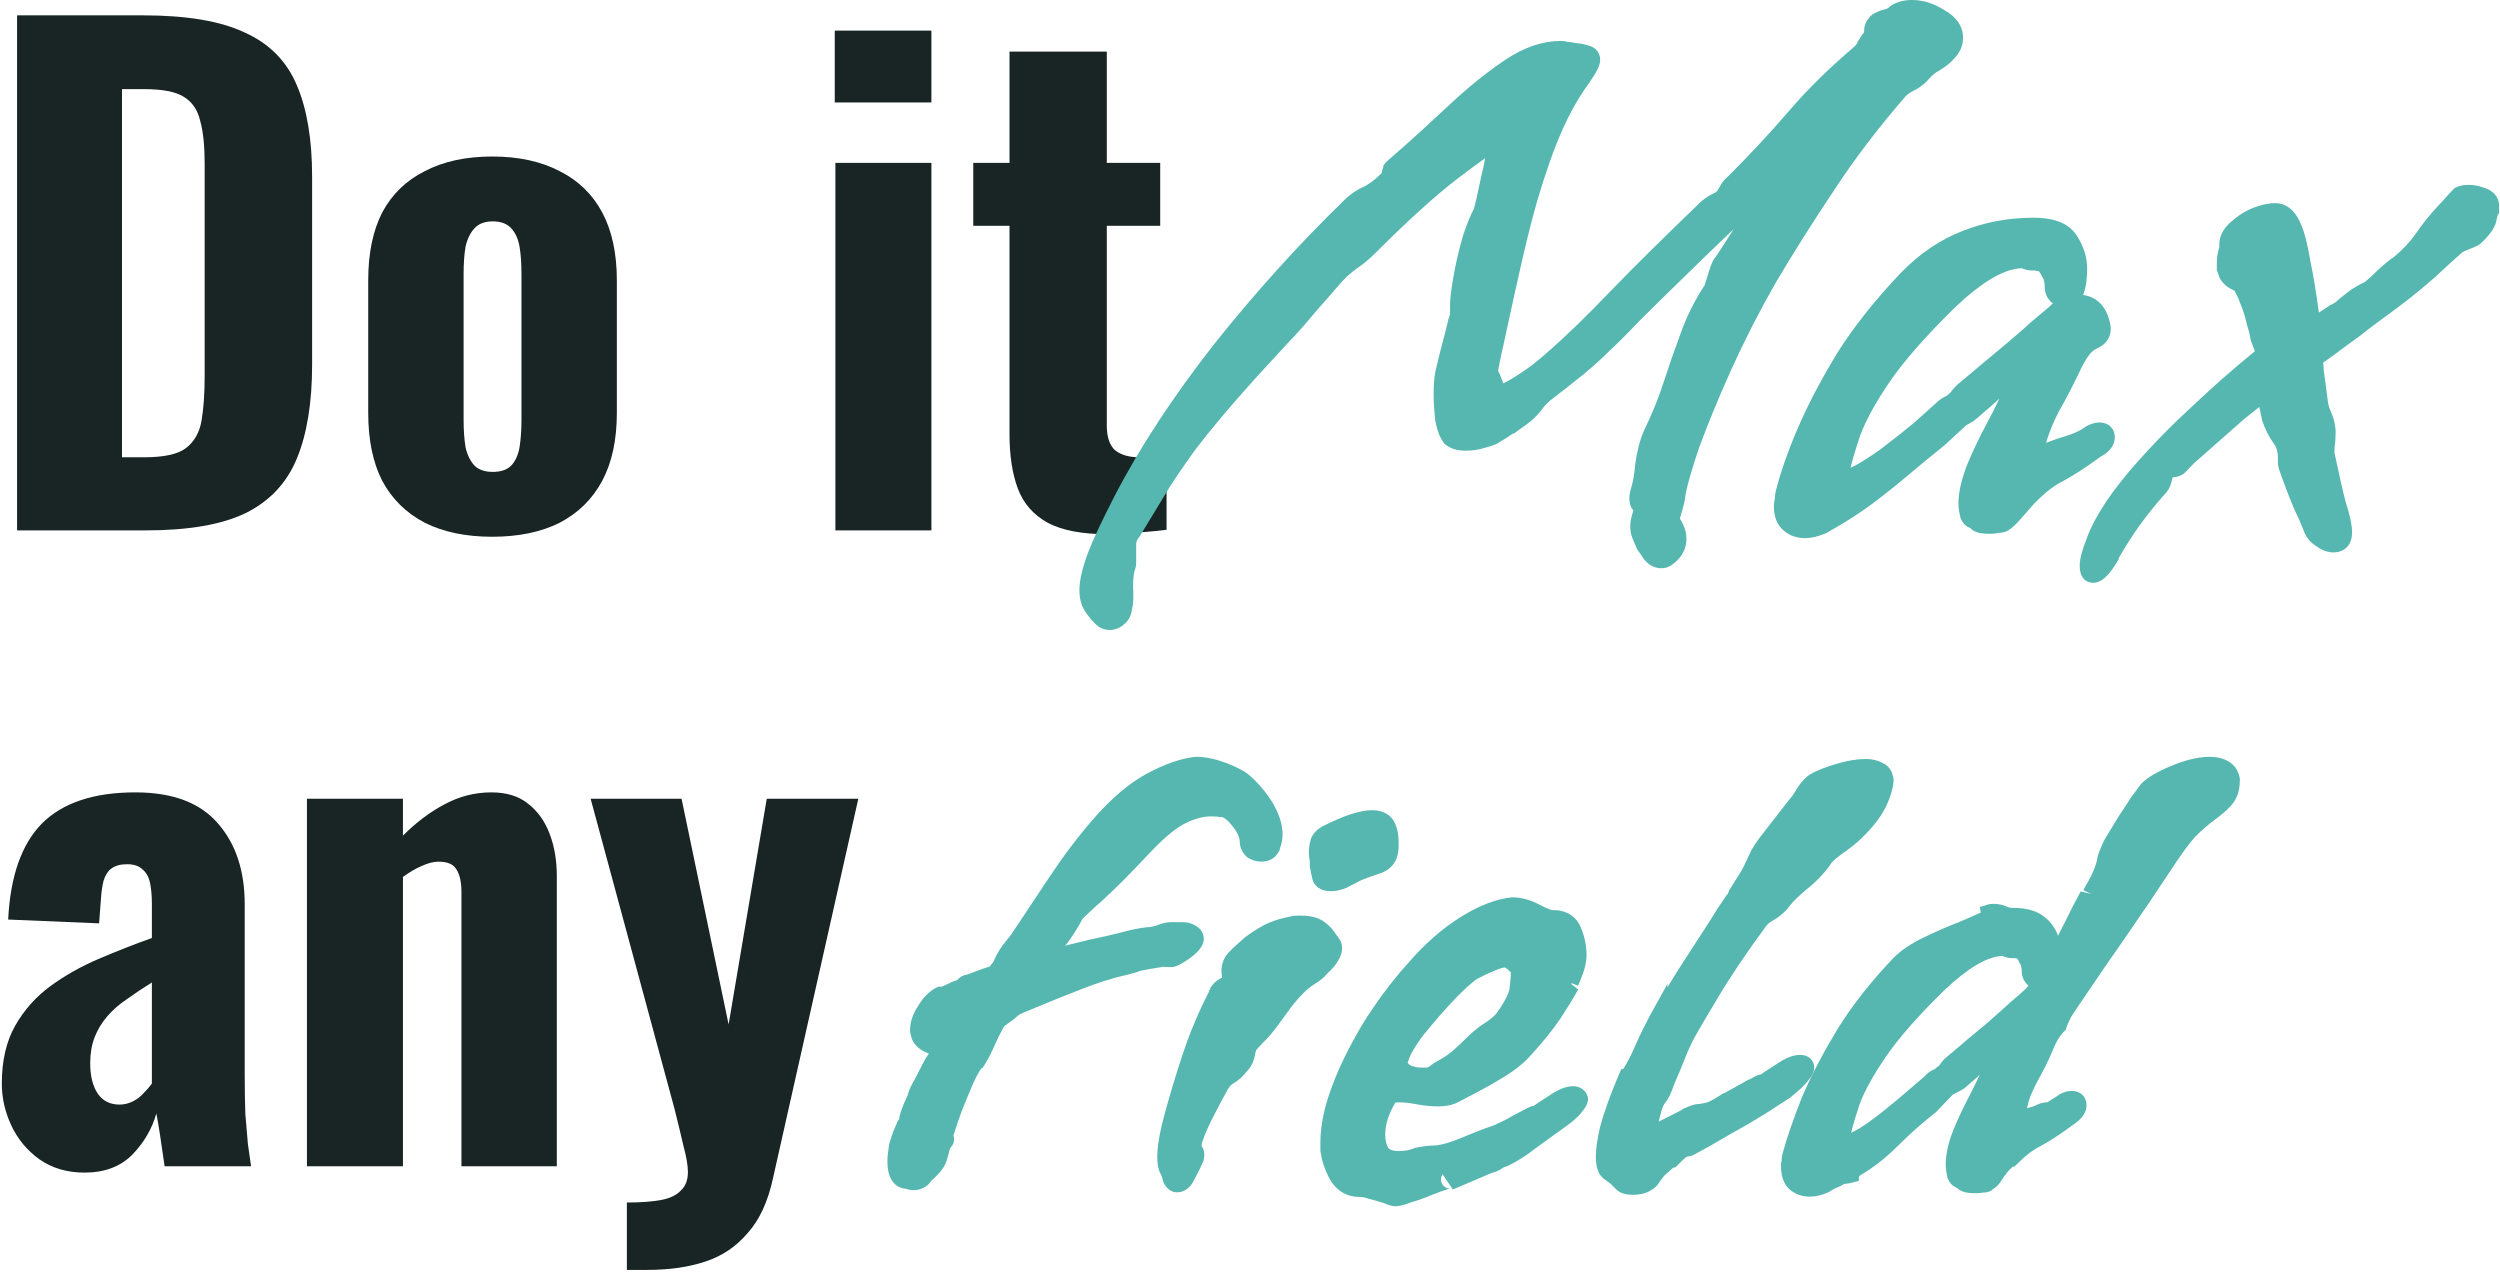
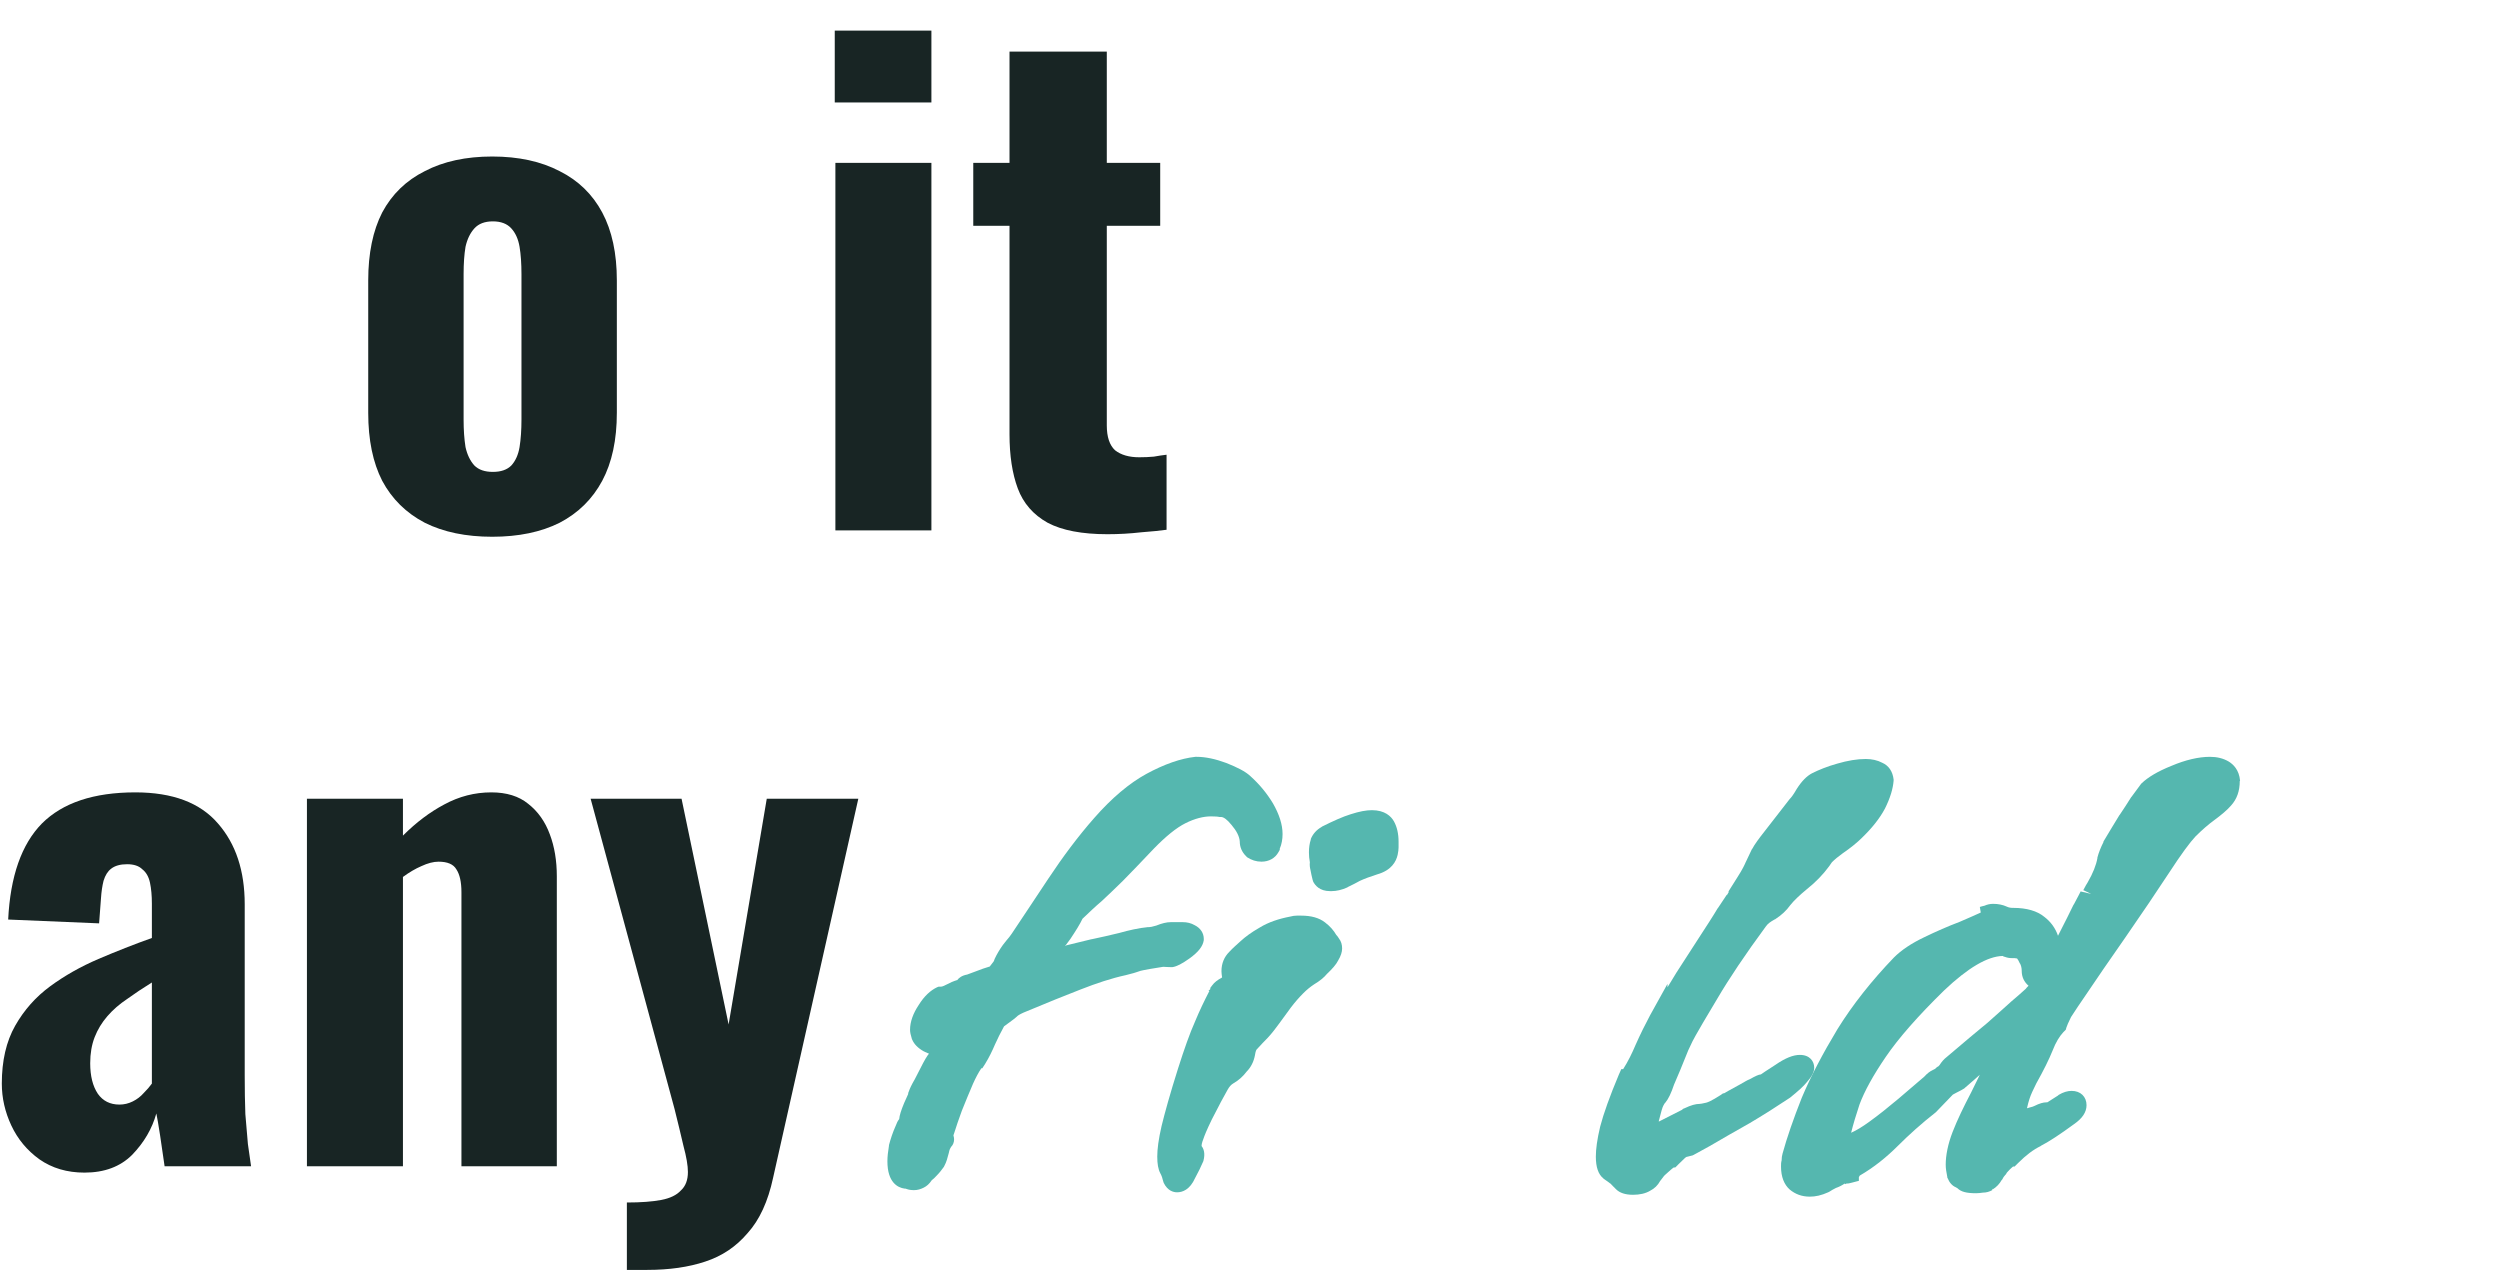
<svg xmlns="http://www.w3.org/2000/svg" width="806" height="410" viewBox="0 0 806 410" fill="none">
-   <path d="M5.506 170.999V4.949H46.096C60.172 4.949 71.106 6.794 78.896 10.484C86.823 14.038 92.426 19.709 95.706 27.499C98.986 35.153 100.626 44.993 100.626 57.019V117.494C100.626 129.794 98.986 139.908 95.706 147.834C92.426 155.761 86.891 161.638 79.101 165.464C71.448 169.154 60.719 170.999 46.916 170.999H5.506ZM39.331 147.424H46.506C52.792 147.424 57.234 146.468 59.831 144.554C62.564 142.504 64.272 139.566 64.956 135.739C65.639 131.776 65.981 126.924 65.981 121.184V52.714C65.981 46.974 65.502 42.396 64.546 38.979C63.726 35.426 61.949 32.829 59.216 31.189C56.619 29.549 52.314 28.729 46.301 28.729H39.331V147.424Z" fill="#182524" />
  <path d="M158.691 173.049C150.217 173.049 142.974 171.546 136.961 168.539C130.947 165.396 126.369 160.886 123.226 155.009C120.219 149.133 118.715 141.821 118.715 133.074V90.434C118.715 81.688 120.219 74.376 123.226 68.499C126.369 62.623 130.947 58.181 136.961 55.174C142.974 52.031 150.217 50.459 158.691 50.459C167.164 50.459 174.407 52.031 180.421 55.174C186.434 58.181 191.012 62.623 194.156 68.499C197.299 74.376 198.871 81.688 198.871 90.434V133.074C198.871 141.821 197.299 149.133 194.156 155.009C191.012 160.886 186.434 165.396 180.421 168.539C174.407 171.546 167.164 173.049 158.691 173.049ZM158.896 152.139C161.492 152.139 163.474 151.456 164.84 150.089C166.207 148.586 167.096 146.604 167.506 144.144C167.916 141.548 168.121 138.609 168.121 135.329V88.384C168.121 84.968 167.916 82.029 167.506 79.569C167.096 77.109 166.207 75.128 164.84 73.624C163.474 72.121 161.492 71.369 158.896 71.369C156.299 71.369 154.317 72.121 152.951 73.624C151.584 75.128 150.627 77.109 150.081 79.569C149.671 82.029 149.465 84.968 149.465 88.384V135.329C149.465 138.609 149.671 141.548 150.081 144.144C150.627 146.604 151.584 148.586 152.951 150.089C154.317 151.456 156.299 152.139 158.896 152.139Z" fill="#182524" />
  <path d="M269.33 170.999V52.509H300.285V170.999H269.33ZM269.125 33.034V9.869H300.285V33.034H269.125Z" fill="#182524" />
  <path d="M357.036 172.229C348.836 172.229 342.413 170.999 337.766 168.539C333.119 165.943 329.908 162.253 328.131 157.469C326.354 152.686 325.466 146.878 325.466 140.044V72.804H313.781V52.509H325.466V16.634H356.831V52.509H374.051V72.804H356.831V137.174C356.831 140.864 357.719 143.529 359.496 145.169C361.409 146.673 364.006 147.424 367.286 147.424C368.926 147.424 370.498 147.356 372.001 147.219C373.504 146.946 374.871 146.741 376.101 146.604V170.794C374.188 171.068 371.454 171.341 367.901 171.614C364.348 172.024 360.726 172.229 357.036 172.229Z" fill="#182524" />
  <path d="M27.236 378.051C21.633 378.051 16.781 376.616 12.681 373.746C8.718 370.876 5.711 367.254 3.661 362.881C1.611 358.508 0.586 353.998 0.586 349.351C0.586 341.971 2.021 335.753 4.891 330.696C7.761 325.639 11.519 321.403 16.166 317.986C20.813 314.569 26.006 311.631 31.746 309.171C37.486 306.711 43.226 304.456 48.966 302.406V291.336C48.966 288.739 48.761 286.484 48.351 284.571C47.941 282.658 47.121 281.223 45.891 280.266C44.798 279.173 43.158 278.626 40.971 278.626C38.784 278.626 37.076 279.104 35.846 280.061C34.753 280.881 33.933 282.179 33.386 283.956C32.976 285.596 32.703 287.441 32.566 289.491L31.951 297.691L2.636 296.461C3.319 282.521 6.941 272.203 13.501 265.506C20.198 258.809 30.243 255.461 43.636 255.461C55.663 255.461 64.546 258.809 70.286 265.506C76.026 272.066 78.896 280.744 78.896 291.541V346.686C78.896 351.333 78.964 355.501 79.101 359.191C79.374 362.744 79.648 365.956 79.921 368.826C80.331 371.559 80.673 373.951 80.946 376.001H53.066C52.656 372.994 52.178 369.714 51.631 366.161C51.084 362.608 50.674 360.216 50.401 358.986C49.034 363.906 46.438 368.348 42.611 372.311C38.784 376.138 33.659 378.051 27.236 378.051ZM38.511 356.116C40.014 356.116 41.449 355.774 42.816 355.091C44.183 354.408 45.344 353.519 46.301 352.426C47.394 351.333 48.283 350.308 48.966 349.351V316.756C46.096 318.533 43.431 320.309 40.971 322.086C38.511 323.726 36.393 325.571 34.616 327.621C32.839 329.671 31.473 331.926 30.516 334.386C29.559 336.846 29.081 339.648 29.081 342.791C29.081 346.891 29.901 350.171 31.541 352.631C33.181 354.954 35.504 356.116 38.511 356.116Z" fill="#182524" />
  <path d="M98.954 376.001V257.511H129.909V269.401C134.146 265.164 138.587 261.816 143.234 259.356C148.017 256.759 153.074 255.461 158.404 255.461C163.324 255.461 167.287 256.691 170.294 259.151C173.437 261.611 175.761 264.891 177.264 268.991C178.767 272.954 179.519 277.464 179.519 282.521V376.001H148.769V287.646C148.769 284.366 148.222 281.906 147.129 280.266C146.172 278.626 144.259 277.806 141.389 277.806C139.749 277.806 137.904 278.284 135.854 279.241C133.941 280.061 131.959 281.223 129.909 282.726V376.001H98.954Z" fill="#182524" />
  <path d="M202.103 409.416V387.686C206.613 387.686 210.303 387.413 213.173 386.866C216.043 386.319 218.161 385.294 219.528 383.791C221.031 382.424 221.783 380.443 221.783 377.846C221.783 375.796 221.304 372.994 220.348 369.441C219.528 365.888 218.571 361.924 217.478 357.551L190.418 257.511H219.733L234.903 330.286L247.203 257.511H276.723L249.253 379.691C247.613 387.344 244.879 393.289 241.053 397.526C237.363 401.899 232.784 404.974 227.318 406.751C221.988 408.528 215.769 409.416 208.663 409.416H202.103Z" fill="#182524" />
  <g clip-path="url(#clip0_507_4183)">
-     <path d="M591.4 61.2C598 51.1 605.8 40.9 614.4 31L614.5 30.9C614.7 30.7 615.3 30.1 617 29.2H617.1C619.3 28 620.9 26.7 622.1 25.2C623 24.2 624.1 23.3 625.3 22.7L625.4 22.6C627.3 21.5 628.9 20.2 630.1 18.8C631.9 16.9 632.9 14.6 632.9 12.2C632.9 9.7 631.9 6.1 626.9 3.3C623.5 1.1 620 0 616.4 0C613.6 0 611.2 0.7 609.3 2.1L609.1 2.2L609 2.4C608.9 2.5 608.5 2.9 607.4 3.1H607.3C605.8 3.5 604.5 4.1 603.5 4.8L603.3 5L603.1 5.2C601.7 6.6 601 8.2 601 9.8V10.2V10.4C600.3 11.2 599.7 12.1 599.1 13.2L599 13.3L598.9 13.5C598.5 14.5 598.1 14.8 598.1 14.8L598 14.9C590 21.7 582.7 28.8 576.4 36.2C570.3 43.3 563.7 50.3 556.9 57.1C555.9 57.9 555.1 58.9 554.4 60.3C553.9 61.2 553.7 61.5 553.7 61.5C553.3 61.9 552.9 62.2 552.4 62.4C551.2 62.9 550 63.7 548.5 64.9L548.4 65C537 76 527.1 85.7 519.4 93.7C511.9 101.5 505.2 108.1 499.3 113.2C494.6 117.5 489.7 121 484.7 123.6C484.2 122.5 484 121.9 483.9 121.6C483.7 120.9 483.4 120.2 483 119.7C483 119.5 483.1 118.7 483.7 115.8C484.9 110.5 486.3 103.9 488 96.1C489.7 88.3 491.6 79.9 493.8 71.3C496.1 62.5 498.8 54.1 501.8 46.4C504.9 38.6 508.4 32.1 512.3 26.8C514.8 23.2 515.9 21 515.9 19.3C515.9 16.9 514.3 15.1 511.8 14.6C510.7 14.2 509.3 14 507.5 13.8C506.8 13.6 506.1 13.6 505.4 13.5C504.7 13.3 504 13.2 503.2 13.2C497.4 13.2 491.4 15.2 485.3 19.3C479.6 23.1 473.6 27.9 467.4 33.7C461.4 39.3 455 45.2 448.3 51C447.2 51.9 446.5 52.6 446 53.4L445.9 53.6L446 53.9C445.7 54.5 445.5 55.2 445.4 55.9C445.3 56 445.1 56.2 444.7 56.5L444.6 56.6L444.5 56.7C443.2 58 441.6 59.2 439.7 60.2C437.2 61.3 435.1 62.8 433.4 64.5C418.7 78.8 404.6 94.4 391.4 111C378.4 127.6 367.5 144.1 359.2 160.2C355.3 167.8 352.4 173.9 350.7 178.4C348.9 183.3 348 187.2 348 190.3C348 192.9 348.6 195.1 349.7 196.9C350.7 198.4 351.8 199.9 353.2 201.2C354.4 202.4 356 203.1 357.8 203.1C359.6 203.1 361.2 202.4 362.6 201.1C363.9 200 364.7 198.4 365 196.3C365.4 194.7 365.5 192.3 365.3 189.2C365.3 186.1 365.6 184.5 365.9 183.7C366.2 182.9 366.3 182.1 366.3 181.2V175.4C366.3 174.7 366.6 174 367.2 173.2L367.3 173.1L367.4 173C369.8 169.1 372.2 165.1 374.8 160.8C377.3 156.5 380.8 151.3 385.2 145.2C389.8 139.1 396.4 131.2 404.8 121.9L414.9 110.9C416.1 109.7 418 107.7 420.6 104.7C423.1 101.7 425.6 98.8 428.2 95.9C430.7 93 432.5 90.9 433.6 89.8C435 88.4 436.5 87.2 438.1 86.1C440.1 84.7 441.9 83.1 443.5 81.5C454.3 70.7 463.3 62.6 470.3 57.3C474 54.5 476.7 52.5 478.8 51C478.5 52.6 478.2 54.4 477.7 56.2C477 59.3 476.4 62.1 475.9 64.5C475.5 66.2 475.3 67 475.2 67.3L475 67.7C474.1 69.4 473 72 471.7 75.9C470.7 79.4 469.8 82.9 469.1 86.5C468.4 90 468 92.6 467.8 94.3C467.6 95.8 467.5 97.1 467.5 98.2V101.4C467.4 101.5 467.4 101.8 467.2 102.2L467.1 102.5L467 102.8C466.9 103.3 466.6 104.6 465.8 107.7C465.1 110.2 464.1 114.1 462.8 119.6V119.7C462.4 121.6 462.2 124 462.2 127.1C462.2 129.7 462.4 132.5 462.7 135.3V135.5C463.3 138.7 464.2 141.1 465.5 142.8L465.7 143.1L466 143.3C467.6 144.6 469.7 145.3 472.5 145.3C474.6 145.3 476.7 145 478.6 144.4C480.7 143.8 482.1 143.4 482.9 142.9L483 142.8C484.5 141.9 486.2 140.9 487.9 139.7V139.9L492.6 136.5C494 135.5 495.4 134.1 496.8 132.4L496.9 132.3C497.9 130.9 498.8 129.9 499.7 129.2L499.8 129.1C504.2 125.7 507.8 122.9 510.5 120.7C513.4 118.3 516.2 115.8 518.7 113.3C521.4 110.8 524.8 107.4 528.6 103.4C532.6 99.4 538.1 94 544.8 87.5C548.7 83.7 553.4 79.1 558.9 73.9C557.4 76.4 555.4 79.4 553.1 82.9L552.8 83.2L552.6 83.5C551.9 84.6 551.3 86.3 550.5 89L549.6 91.9C546.4 96.8 543.8 102 541.9 107.3C540 112.4 538.2 117.6 536.5 122.8C534.9 127.9 532.7 133.3 530 138.9C528.7 141.8 527.8 145.4 527.2 149.6V149.7C526.9 153.3 526.3 156.2 525.6 158.3V158.4V158.5C525.1 160.4 525.2 162.3 526.1 163.9L526.2 164L526.3 164.1C526.4 164.3 526.5 164.5 526.6 164.7L526.5 164.9C525.9 166.7 525.6 168.3 525.6 169.6C525.6 171 525.8 172.3 526.3 173.5C526.6 174.4 527.1 175.4 527.6 176.6L527.7 176.9L527.9 177.2C528.7 178.4 529.5 179.4 530.1 180.4L530.2 180.5L530.3 180.6C531.7 182.3 533.6 183.2 535.6 183.2C536.6 183.2 537.4 183 538.2 182.6L538.4 182.5L538.6 182.4C542.8 179.6 543.7 176.2 543.7 173.8C543.7 172.2 543.4 170.7 542.7 169.3C542.4 168.6 542 167.8 541.6 167.2C541.7 166.9 541.8 166.4 542 165.7C542.7 163.5 543.2 161.5 543.4 159.6C543.9 156.6 545.4 151.4 547.8 144.3C550.5 137 553.9 128.6 558.1 119.3C562.4 109.8 567.2 100.4 572.4 91.3C578.3 81.3 584.7 71.2 591.4 61.2Z" fill="#55B7AF" />
    <path d="M681.8 140.999C681.8 138.099 679.8 136.199 676.8 136.199C675.4 136.199 673.9 136.699 672.3 137.599L672.2 137.699L672.1 137.799C670.7 138.799 668.8 139.699 666.6 140.399C664.2 141.099 661.8 141.899 659.7 142.799C659.8 142.499 659.9 142.199 659.9 141.899C661 138.499 662.3 135.499 663.7 132.799C666.3 128.199 668.3 124.299 669.9 120.999C671.3 117.899 672.6 115.599 673.8 114.099L673.9 113.999C674.4 113.299 675.4 112.599 676.7 111.999H676.8L676.9 111.899C680 110.199 681.2 107.099 680.1 103.499C678.9 98.599 675.9 95.699 671.6 95.099C672.5 92.799 672.9 89.999 672.9 86.599C672.9 82.999 671.8 79.499 669.7 76.199C667.3 72.199 662.6 70.199 655.8 70.199H655.5C647.6 70.199 640 71.599 632.9 74.399C625.8 77.099 619 81.599 612.8 87.999C604.8 96.399 597.9 104.999 592.4 113.699C587.1 122.399 582.8 130.599 579.5 138.299C576.2 145.999 573.9 152.799 572.5 158.399C572.3 159.199 572.2 159.999 572.2 160.799C572 161.599 571.9 162.399 571.9 163.199C571.9 166.599 572.9 169.199 575 170.999C576.9 172.699 579.3 173.499 582 173.499C583.9 173.499 586 172.999 588.5 171.999L588.7 171.899L588.9 171.799C594.4 168.699 599.2 165.699 603.1 162.799C607 159.899 610.9 156.799 614.7 153.599C618.4 150.499 622.6 146.999 627.2 143.299L627.3 143.199L633.9 137.099C634.3 136.899 634.8 136.599 635.5 136.199L635.7 136.099L635.9 135.999C636.9 135.199 637.4 134.799 637.7 134.599L637.8 134.499L637.9 134.399C640.3 132.299 642.6 130.399 644.6 128.499C643.6 130.599 642.3 133.299 640.6 136.399C637.9 141.499 635.6 146.299 633.9 150.599C632.3 154.999 631.4 158.899 631.4 162.299C631.4 163.599 631.6 164.999 632 166.599V166.799L632.1 166.999C632.7 168.599 633.7 169.599 634.9 170.099C635.4 170.299 635.5 170.499 635.5 170.499C636.7 171.699 638.5 172.099 641.9 172.099C642.7 172.099 643.5 171.999 644.3 171.799C645.5 171.799 646.6 171.499 647.5 170.999L647.6 170.899L647.7 170.799C648.5 170.299 649.8 169.399 652.7 165.899C655.3 162.899 656.4 161.699 656.9 161.299C659.8 158.399 662.6 156.299 665.2 155.099L665.3 154.999C668.3 153.399 672.2 150.899 677.3 147.199C680.3 145.599 681.8 143.399 681.8 140.999ZM655.1 103.599C653 105.499 650.2 107.999 646.5 111.099C642.8 114.099 637.9 118.299 631.8 123.399C630.9 124.099 630.2 124.799 629.5 125.699L629.3 125.899L629.2 126.099C629.1 126.199 628.9 126.599 628.2 127.099L628.1 127.199L628 127.299C627.9 127.399 627.6 127.699 627 127.899H626.9L626.8 127.999C625.8 128.499 624.9 129.199 623.8 130.299C622.1 131.799 619.9 133.799 617.1 136.299C614.3 138.599 611.3 140.999 608.3 143.299C605.4 145.599 602.5 147.499 599.7 149.199C598.4 149.999 597.4 150.499 596.6 150.799C597.4 147.599 598.5 143.999 599.8 140.199C601.6 135.399 604.8 129.599 609.3 122.999C613.9 116.299 621 108.199 630.4 98.999C639.2 90.699 646.4 86.499 652 86.499L652.3 86.699L652.7 86.799C653.5 87.099 654.3 87.199 655.2 87.199H655.5C656.1 87.199 656.6 87.299 657.1 87.399H657.3C657.7 87.899 658.1 88.499 658.4 89.199L658.5 89.399L658.6 89.499C659 90.199 659.2 91.199 659.2 92.299C659.2 94.799 660.2 96.299 661.1 97.199L661.2 97.299L661.3 97.399C661.5 97.499 661.7 97.699 661.9 97.799C661.5 98.099 661.1 98.499 660.7 98.899C659.1 100.199 657.3 101.799 655.1 103.599Z" fill="#55B7AF" />
-     <path d="M801.6 60.8C799.6 60 797.7 59.6 795.9 59.6C794.2 59.6 792.9 59.9 791.8 60.4L791.4 60.6L791.1 60.9C790.2 61.8 789.3 62.8 788.3 63.9C787.7 64.6 787 65.4 786.2 66.2C783.4 69.2 780.9 72.3 778.8 75.4C777 78 774.7 80.4 772.1 82.6C770.4 83.8 768.5 85.3 766.6 87.1L766.5 87.2C765 88.7 763.6 90 762.3 91C761 91.6 759.5 92.4 757.7 93.6L757.6 93.7L757.5 93.8C756.1 94.8 754.9 95.8 753.8 96.7L753.7 96.8L753.6 96.9C753 97.5 752.3 97.9 751.5 98.3L751.2 98.4L750.9 98.6C749.7 99.4 748.6 100.2 747.6 100.8C746.7 94 745.8 88.5 744.9 84.4C744 78.9 743 75 741.9 72.5C740.6 69.2 738.8 67.1 736.5 66.1L736.3 66C735.5 65.7 734.5 65.5 733.4 65.5C731.9 65.5 730.2 65.8 728.2 66.4C725.2 67.3 722.3 68.9 719.9 71C717 73.3 715.5 75.9 715.5 78.9V79.6V79.7C715.5 79.9 715.4 80.1 715.3 80.4C714.9 81.8 714.7 83.4 714.7 85V87L715.5 89.3L715.6 89.6C716.6 91.4 718 92.6 719.8 93.4L719.9 93.5C720.1 93.6 720.3 93.7 720.4 93.7L721.6 96.1C721.8 96.6 722 97 722.1 97.5L722.2 97.7L722.3 97.9C723.1 99.8 723.7 101.7 724.2 103.7V103.8V103.9C724.8 105.8 725.3 107.6 725.6 109.5L725.7 109.8L725.8 110.1C726.1 110.9 726.4 111.8 726.8 112.7V112.8C726.8 112.8 726.9 113.1 727 113.2C723.9 115.7 720.4 118.7 716.5 122.1C712.1 126 707.5 130.3 702.7 134.8C697.9 139.4 693.5 144 689.4 148.6C685.3 153.2 681.9 157.5 679.3 161.3C676.2 166 673.9 170.2 672.7 173.8C671.2 177.5 670.5 180.3 670.5 182.4C670.5 187.7 674.1 187.9 674.8 187.9C677.4 187.9 679.8 185.8 682.7 180.9L683.1 180.2V179.9C685.3 176.1 687.6 172.4 690.1 169C692.7 165.4 695.5 162 698.3 158.9L698.4 158.8C699.4 157.6 700 156.1 700.3 154.5C700.4 154.2 700.4 154 700.5 153.9C702.2 153.8 703.7 153.2 704.8 152L704.9 151.9C706.2 150.5 707.5 149.1 709 147.9C710.5 146.6 711.9 145.3 713.3 144.1C717 140.8 720.4 137.8 723.5 135.1L728.4 131.2L729.3 135.4V135.5C730.2 138.3 731.5 140.8 733 142.9C734 144.2 734.4 145.7 734.4 147.4V148.9C734.4 149.7 734.5 150.6 734.8 151.4C736.2 155.5 737.7 159.4 739.2 163V163.1C740.8 166.5 742.1 169.4 742.9 171.6L743 171.8C743.7 173.5 745 175 746.8 176.1C748.6 177.4 750.5 178.1 752.3 178.1C755.2 178.1 758.3 176.4 758.3 171.6C758.3 169.4 757.7 166.4 756.4 162.4C755.4 158.8 754.2 153.3 752.7 146.3C752.6 146 752.6 145.3 752.7 144C752.9 142.5 753 141.1 753 139.8V138.7V138.6C752.8 136.4 752.3 134.5 751.5 132.8C751 131.6 750.6 130.4 750.5 129.4C750 125.6 749.6 122.3 749.2 119.7C749.1 118.5 749.1 117.6 749 116.9C749.9 116.3 751.1 115.4 752.5 114.4C755 112.5 757.9 110.4 761.1 108.1L761.2 108C764.3 105.5 767.5 103.2 770.5 101C773.7 98.6 776.3 96.7 778.2 95.1C779.6 94 781.8 92.2 785 89.4C788 86.6 790.9 83.9 793.9 81.3C794.1 81.2 794.7 80.9 795.9 80.4C798.3 79.5 799.5 78.9 800.2 78.1C803.1 75.3 804.6 73 804.9 70.8C805.1 70 805.2 69.5 805.3 69.2L805.7 68.8V67.3C806 64.2 804.4 61.9 801.6 60.8Z" fill="#55B7AF" />
+     <path d="M801.6 60.8C799.6 60 797.7 59.6 795.9 59.6C794.2 59.6 792.9 59.9 791.8 60.4L791.4 60.6L791.1 60.9C790.2 61.8 789.3 62.8 788.3 63.9C787.7 64.6 787 65.4 786.2 66.2C783.4 69.2 780.9 72.3 778.8 75.4C777 78 774.7 80.4 772.1 82.6C770.4 83.8 768.5 85.3 766.6 87.1L766.5 87.2C765 88.7 763.6 90 762.3 91C761 91.6 759.5 92.4 757.7 93.6L757.6 93.7L757.5 93.8C756.1 94.8 754.9 95.8 753.8 96.7L753.7 96.8L753.6 96.9C753 97.5 752.3 97.9 751.5 98.3L751.2 98.4L750.9 98.6C749.7 99.4 748.6 100.2 747.6 100.8C746.7 94 745.8 88.5 744.9 84.4C740.6 69.2 738.8 67.1 736.5 66.1L736.3 66C735.5 65.7 734.5 65.5 733.4 65.5C731.9 65.5 730.2 65.8 728.2 66.4C725.2 67.3 722.3 68.9 719.9 71C717 73.3 715.5 75.9 715.5 78.9V79.6V79.7C715.5 79.9 715.4 80.1 715.3 80.4C714.9 81.8 714.7 83.4 714.7 85V87L715.5 89.3L715.6 89.6C716.6 91.4 718 92.6 719.8 93.4L719.9 93.5C720.1 93.6 720.3 93.7 720.4 93.7L721.6 96.1C721.8 96.6 722 97 722.1 97.5L722.2 97.7L722.3 97.9C723.1 99.8 723.7 101.7 724.2 103.7V103.8V103.9C724.8 105.8 725.3 107.6 725.6 109.5L725.7 109.8L725.8 110.1C726.1 110.9 726.4 111.8 726.8 112.7V112.8C726.8 112.8 726.9 113.1 727 113.2C723.9 115.7 720.4 118.7 716.5 122.1C712.1 126 707.5 130.3 702.7 134.8C697.9 139.4 693.5 144 689.4 148.6C685.3 153.2 681.9 157.5 679.3 161.3C676.2 166 673.9 170.2 672.7 173.8C671.2 177.5 670.5 180.3 670.5 182.4C670.5 187.7 674.1 187.9 674.8 187.9C677.4 187.9 679.8 185.8 682.7 180.9L683.1 180.2V179.9C685.3 176.1 687.6 172.4 690.1 169C692.7 165.4 695.5 162 698.3 158.9L698.4 158.8C699.4 157.6 700 156.1 700.3 154.5C700.4 154.2 700.4 154 700.5 153.9C702.2 153.8 703.7 153.2 704.8 152L704.9 151.9C706.2 150.5 707.5 149.1 709 147.9C710.5 146.6 711.9 145.3 713.3 144.1C717 140.8 720.4 137.8 723.5 135.1L728.4 131.2L729.3 135.4V135.5C730.2 138.3 731.5 140.8 733 142.9C734 144.2 734.4 145.7 734.4 147.4V148.9C734.4 149.7 734.5 150.6 734.8 151.4C736.2 155.5 737.7 159.4 739.2 163V163.1C740.8 166.5 742.1 169.4 742.9 171.6L743 171.8C743.7 173.5 745 175 746.8 176.1C748.6 177.4 750.5 178.1 752.3 178.1C755.2 178.1 758.3 176.4 758.3 171.6C758.3 169.4 757.7 166.4 756.4 162.4C755.4 158.8 754.2 153.3 752.7 146.3C752.6 146 752.6 145.3 752.7 144C752.9 142.5 753 141.1 753 139.8V138.7V138.6C752.8 136.4 752.3 134.5 751.5 132.8C751 131.6 750.6 130.4 750.5 129.4C750 125.6 749.6 122.3 749.2 119.7C749.1 118.5 749.1 117.6 749 116.9C749.9 116.3 751.1 115.4 752.5 114.4C755 112.5 757.9 110.4 761.1 108.1L761.2 108C764.3 105.5 767.5 103.2 770.5 101C773.7 98.6 776.3 96.7 778.2 95.1C779.6 94 781.8 92.2 785 89.4C788 86.6 790.9 83.9 793.9 81.3C794.1 81.2 794.7 80.9 795.9 80.4C798.3 79.5 799.5 78.9 800.2 78.1C803.1 75.3 804.6 73 804.9 70.8C805.1 70 805.2 69.5 805.3 69.2L805.7 68.8V67.3C806 64.2 804.4 61.9 801.6 60.8Z" fill="#55B7AF" />
  </g>
  <path d="M427.8 313.999C429.6 312.299 430.8 310.899 431.4 309.699C432.3 308.199 432.7 306.899 432.7 305.799C432.7 304.599 432.4 303.499 431.7 302.599C431.4 302.099 431.1 301.699 430.8 301.399C430 299.999 428.8 298.599 427.2 297.399C425.3 295.899 422.7 295.199 419.5 295.199H418.1C417.4 295.199 416.7 295.299 416 295.499C412.3 296.199 409 297.299 406.2 298.999C403.4 300.599 401.4 302.099 400 303.399C398.8 304.499 397.5 305.599 396.3 306.899C394.7 308.499 393.8 310.599 393.8 313.099C393.8 313.699 393.9 314.399 394 315.099L393.9 315.199C392.6 315.899 391.5 316.699 390.8 317.699L390.2 318.499V318.899L389.6 319.499H389.9C388.3 322.599 386.7 325.899 385.3 329.299C383.6 333.099 381.8 338.199 379.8 344.499C377.2 352.699 375.5 358.899 374.5 362.999C373.5 367.299 373.1 370.499 373.1 372.899C373.1 375.199 373.4 376.999 374.1 378.299C374.5 378.999 374.8 379.899 375 380.799L375.1 381.099L375.2 381.399C376.5 383.999 378.4 384.399 379.5 384.399C381.2 384.399 383.6 383.599 385.3 379.799C386.4 377.799 387.2 376.099 387.8 374.699L387.9 374.499L388 374.199C388.6 371.899 388.1 370.399 387.4 369.499V369.399C387.4 369.199 387.4 368.599 388 367.099C388.3 366.199 389 364.399 390.7 360.899C391.6 359.199 392.5 357.499 393.4 355.699C393.5 355.599 393.5 355.399 393.6 355.299L395.8 351.299C396.3 350.399 396.9 349.699 397.6 349.299C399.2 348.399 400.7 347.099 401.9 345.499C403.3 344.099 404.2 342.299 404.6 340.199C404.8 338.799 405.1 338.399 405.1 338.399L405.2 338.299C406.4 336.999 407.5 335.799 408.7 334.599L408.8 334.499C410.1 333.099 411.3 331.499 412.4 329.999C413.6 328.399 414.9 326.599 416.2 324.799C417.5 323.099 418.8 321.599 420.2 320.199C421.3 319.099 422.4 318.199 423.6 317.399C425.6 316.199 426.9 315.099 427.8 313.999Z" fill="#55B7AF" />
  <path d="M377.6 311.8H377.8H378C379.4 311.6 381.1 310.7 383.5 309C386.4 306.9 387.8 305.1 388.1 303.1V302.9V302.7C388.1 300.8 387 299.2 385.2 298.3C384 297.6 382.7 297.3 381.3 297.3H377.5C376.1 297.3 374.5 297.7 372.8 298.4C371.5 298.8 370.8 298.9 370.5 298.9H370.3H370.1C367.1 299.2 364 299.9 360.8 300.8C357.9 301.5 354.9 302.2 352 302.8H351.9L343.7 304.8V304.9C343.6 304.9 343.5 305 343.4 305C344 304.2 344.6 303.4 345.1 302.7C346.9 300 348.2 297.9 349 296.2C351.2 294.1 353.2 292.2 355.1 290.6C357.1 288.8 359.4 286.5 362 284C364.6 281.4 367.9 277.9 372 273.6C375.8 269.7 379.2 266.9 382.2 265.4C385.2 263.9 388 263.2 390.4 263.2C392 263.2 392.5 263.3 392.6 263.3L393.2 263.4H393.7C394.5 263.4 395.7 264.3 396.9 265.8L397 265.9C398.7 267.9 399.6 269.7 399.7 271.3C399.7 273.1 400.4 274.7 401.7 276L401.9 276.2L402.1 276.4C403.5 277.3 405 277.8 406.7 277.8C409.1 277.8 411.1 276.7 412.2 274.7L412.6 274V273.6C413.2 272.2 413.5 270.6 413.5 268.9C413.5 265.8 412.4 262.5 410.4 259C408.4 255.7 406 252.8 403.1 250.2C401.5 248.7 398.9 247.4 395.4 246C391.9 244.7 388.7 244 385.8 244H385.6H385.4C380.7 244.5 375.3 246.4 369.6 249.5C364.1 252.5 358.4 257.3 352.8 263.7C347.6 269.6 342.6 276.3 337.9 283.4C333.3 290.4 329.3 296.3 326.2 301L325.4 302.1C324.7 302.9 324 303.8 323.3 304.7C322.3 306.1 321.4 307.6 320.7 309.1L320.4 309.9C320 310.4 319.6 311 319.1 311.6C317.8 312 316.2 312.5 314.5 313.2L311.8 314.2C310.1 314.5 309.1 315.3 308.6 316H308.5C307.5 316.3 306.3 316.8 305 317.5C303.9 318.1 303.4 318.1 303.4 318.1H302.6L302.1 318.3C300 319.3 298 321.1 296.2 324C294.4 326.7 293.4 329.4 293.4 332C293.4 332.8 293.6 333.7 294 335L294.1 335.2C294.7 336.6 295.9 337.9 297.9 339H298L298.1 339.1C298.6 339.3 299 339.5 299.5 339.7C298.9 340.4 298.1 341.7 296.7 344.5L294.9 348C293.9 349.7 293.3 351 293 351.9L292.8 352.4V352.7C292.6 353.1 292.3 353.9 291.5 355.6C290.5 358 290 359.6 289.9 360.8C289.4 361.4 289.1 362.1 288.8 362.9C287.8 365.1 287.1 367.3 286.6 369.2V369.4C286.3 371.2 286.1 372.9 286.1 374.4C286.1 381.3 289.5 382.9 291.6 383.2H291.7H291.9C291.9 383.2 292 383.2 292.2 383.3C293 383.6 293.8 383.7 294.7 383.7C295.8 383.7 296.8 383.4 297.8 382.9C298.8 382.4 299.6 381.7 300.4 380.5C300.9 380.1 301.4 379.7 301.9 379.1C302.8 378.2 303.6 377.2 304.3 376.2L304.4 376L304.5 375.8C305.1 374.7 305.5 373.3 305.9 371.7C306.1 370.6 306.4 370.1 306.6 369.8C307.3 369.1 307.6 368.2 307.6 367.3C307.6 366.9 307.5 366.5 307.4 366.1V366C307.5 365.7 307.6 365.4 307.7 365.1C308.3 363.2 309.1 360.8 310.1 358.1C311.3 355.1 312.5 352.2 313.7 349.4C314.6 347.4 315.5 345.7 316.4 344.4H316.7L317.6 343C318.9 340.9 319.9 338.8 320.8 336.7C321.6 334.9 322.6 332.9 323.7 330.9C326.5 328.9 327.6 328 328.1 327.5C328.5 327.2 329.3 326.7 331.1 326C337.5 323.3 343.3 321 348.4 319C353.5 317 358.3 315.4 362.9 314.4C365.4 313.8 366.2 313.5 366.5 313.4L367.7 313C368.1 312.9 369 312.7 370.7 312.4C372.5 312.1 373.9 311.9 375 311.7C376.6 311.8 377.3 311.8 377.6 311.8Z" fill="#55B7AF" />
  <path d="M422.5 280.499C422.7 281.499 422.9 282.599 423.2 283.699L423.3 283.999L423.4 284.299C424 285.399 425.4 287.299 428.8 287.299H429.3C430.9 287.299 432.6 286.899 434.4 286.099L434.5 285.999C436 285.299 437.3 284.599 438.4 283.999C439.9 283.299 441.8 282.599 444 281.899C448.6 280.599 450.1 277.799 450.6 275.599C450.8 274.599 450.9 273.899 450.9 273.199V271.399C450.9 268.799 450.4 266.599 449.4 264.799C448.5 263.199 446.5 261.199 442.3 261.199C440.5 261.199 438.3 261.599 435.5 262.499C432.9 263.299 429.8 264.699 426.2 266.499L426.1 266.599C424.5 267.499 423.3 268.799 422.6 270.499V270.599V270.699C422.2 271.899 422 273.299 422 274.799C422 275.899 422.1 276.899 422.3 277.999C422.2 278.899 422.3 279.699 422.5 280.499Z" fill="#55B7AF" />
-   <path d="M507.099 350.201C504.899 350.201 502.399 351.201 499.199 353.401C496.899 354.901 495.299 355.901 494.499 356.501H494.399C493.699 356.601 492.999 356.901 490.599 358.201C488.299 359.401 486.599 360.301 485.599 360.901C484.599 361.401 483.699 361.901 482.699 362.301L482.499 362.401C481.999 362.701 480.899 363.101 478.799 363.801C477.099 364.401 474.599 365.401 471.299 366.801C467.799 368.201 465.999 368.701 465.099 368.901C464.099 369.101 463.199 369.301 462.399 369.301C461.099 369.301 459.299 369.501 456.499 370.001L456.199 370.101L455.899 370.201C455.099 370.501 454.299 370.801 453.499 370.901C452.599 371.001 451.699 371.101 450.999 371.101C449.299 371.101 448.199 370.801 447.599 370.101C446.899 369.001 446.599 367.501 446.599 365.801C446.599 362.501 447.699 359.101 449.799 355.601V355.501C450.199 355.401 450.699 355.401 451.299 355.401C452.699 355.401 454.499 355.601 456.599 356.001C459.199 356.501 461.599 356.701 463.699 356.701C466.099 356.701 468.099 356.301 469.799 355.501C470.999 354.901 472.999 353.801 475.899 352.301C478.799 350.801 481.799 349.101 484.899 347.201C488.299 345.101 490.999 343.001 492.999 340.801C497.699 335.701 500.899 331.601 502.999 328.501C505.099 325.301 507.099 322.101 508.799 319.001L506.499 317.201L506.799 317.001L508.699 317.801C508.699 317.901 508.699 317.901 508.699 318.001C508.699 317.901 508.699 317.801 508.799 317.701C509.299 316.601 509.799 315.301 510.399 313.701C511.099 311.701 511.499 309.801 511.499 307.901C511.499 305.001 510.899 302.001 509.699 299.101C508.199 295.401 504.999 293.401 500.599 293.401H500.399C500.399 293.401 499.399 293.301 496.399 291.701C493.399 290.101 490.399 289.301 487.599 289.301H487.499H487.399C482.499 289.801 476.899 291.901 470.999 295.601C465.199 299.201 459.399 304.201 453.899 310.601C448.499 316.601 443.699 323.101 439.399 330.001C435.299 336.901 431.899 343.601 429.499 350.101C426.999 356.701 425.699 362.801 425.699 368.101V371.101L426.199 373.701C426.699 375.901 427.699 378.401 429.199 381.001L429.299 381.101L429.399 381.201C431.499 384.301 434.599 385.901 438.399 385.901H438.599C438.799 385.901 439.499 385.901 441.399 386.501C442.999 386.901 444.499 387.401 445.899 387.801C448.099 388.701 449.099 388.901 449.799 388.901C451.099 388.901 452.699 388.501 454.999 387.601C457.199 387.001 459.399 386.201 461.499 385.301C463.699 384.401 465.399 383.801 466.699 383.401C467.299 383.201 467.499 383.201 467.599 383.201C467.499 383.201 467.499 383.201 467.399 383.201C466.499 383.201 465.299 382.601 464.799 381.401C464.399 380.401 464.599 379.301 465.099 378.601L468.399 383.501L480.799 378.201C482.299 377.801 483.499 377.301 484.399 376.601C484.799 376.301 485.099 376.201 485.499 376.101L485.899 376.001L486.299 375.801C489.199 374.401 492.299 372.401 495.499 369.901C498.799 367.501 501.699 365.401 504.199 363.601C506.799 361.801 508.699 360.201 509.799 358.701C511.399 356.901 511.999 355.501 511.999 354.101C511.699 352.401 510.299 350.201 507.099 350.201ZM453.799 342.601C454.099 342.001 454.299 341.401 454.499 340.701C455.999 337.601 458.099 334.501 460.799 331.401C463.599 328.001 466.699 324.501 470.099 321.001C473.499 317.601 475.299 316.201 476.199 315.601C477.699 314.801 479.699 313.801 482.199 312.801C484.199 312.001 484.999 311.901 485.099 311.901C485.099 311.901 485.799 312.101 487.099 313.501C487.099 315.001 486.899 316.701 486.699 318.401V318.501V318.601C486.599 319.401 486.099 321.701 482.399 326.801C481.599 327.701 480.499 328.601 479.199 329.501C477.299 330.601 475.199 332.301 472.699 334.701C470.099 337.301 468.099 339.101 466.799 340.001C465.399 341.001 464.299 341.601 463.599 342.001C462.599 342.501 461.699 343.101 460.599 344.001L459.799 344.201H458.399C456.899 344.201 455.599 343.901 454.599 343.401C454.099 343.101 453.999 343.001 453.999 342.601C453.699 342.701 453.699 342.701 453.799 342.601Z" fill="#55B7AF" />
  <path d="M582.6 348.799C584.2 346.999 584.9 345.599 584.9 344.199C584.9 342.199 583.5 340.099 580.3 340.099C578.1 340.099 575.6 341.099 572.4 343.299C569.4 345.199 568.3 345.999 567.7 346.399H567.6C566.9 346.499 566.2 346.799 564 347.999C563.4 348.199 562.6 348.699 561.2 349.499L557.2 351.699C556.5 352.099 556.1 352.299 555.8 352.499H555.5L554.8 352.999C551.7 354.999 550.5 355.399 550.1 355.499C548.8 355.799 548.2 355.899 547.9 355.899C546.7 355.899 545.2 356.299 543.1 357.299L542.6 357.499L542.3 357.799L534.8 361.599C534.8 361.499 534.8 361.499 534.8 361.399L535.7 357.999C536.1 356.499 536.6 355.899 536.7 355.699L536.8 355.599L536.9 355.499C537.9 354.299 538.8 352.399 539.7 349.699L541.7 344.999C542.6 342.699 543.5 340.599 544.3 338.599C545.3 336.399 546.1 334.799 546.7 333.799C547.6 332.199 549.9 328.199 553.7 321.899C557.4 315.599 562.6 307.799 569.3 298.699C569.9 297.799 570.9 297.099 572.2 296.399H572.3L572.4 296.299C574.3 295.099 576 293.499 577.2 291.799C578.4 290.299 580.2 288.599 582.5 286.699C585.4 284.399 587.8 281.899 589.7 279.299L590.6 277.999C591.5 277.099 592.7 276.099 594.1 275.099C596.6 273.399 598.8 271.599 600.3 270.099C603.5 266.999 606 263.899 607.7 260.699C609.4 257.299 610.3 254.299 610.5 251.699V251.499V251.299C610.2 248.699 608.9 246.799 606.8 245.899C605.3 245.099 603.5 244.699 601.5 244.699C598.8 244.699 595.7 245.199 592.3 246.199C589.1 247.099 586.4 248.199 584.2 249.299C582.5 250.199 580.9 251.799 579.3 254.299C578.1 256.399 577.4 257.199 577.1 257.499L577 257.599L569 267.899C567.1 270.299 565.7 272.199 564.9 273.699L564.8 273.799C564.2 274.999 563.6 276.399 562.9 277.799L562.8 277.999C562.5 278.699 561.9 280.099 560.1 282.899L557.2 287.499H557.4C557.1 288.099 556.9 288.299 556.8 288.499L557 288.599L556.7 288.499C556.6 288.599 556.2 289.299 553.9 292.699L553.8 292.799C552.2 295.499 550.1 298.699 547.7 302.399L540.4 313.699C539.4 315.299 538.5 316.899 537.6 318.299V317.199L532 327.299C530.5 330.099 528.9 333.299 527.3 336.899C526.2 339.499 524.9 342.199 523.3 344.699H522.7L521.9 346.499C519 353.399 517 358.999 515.9 363.199C514.9 367.399 514.5 370.499 514.5 372.899C514.5 376.299 515.3 378.599 516.9 379.899L517 379.999L517.1 380.099C518 380.699 518.7 381.199 519.2 381.599C519.2 381.599 519.3 381.699 519.4 381.699L519.5 381.899L521 383.399C522.2 384.599 524 385.199 526.5 385.199C528.6 385.199 530.5 384.799 532 383.899C533.4 383.199 534.5 382.099 535.2 380.799C535.7 380.099 536.1 379.599 536.5 379.099C536.6 378.999 537 378.599 538.6 377.199C539.1 376.799 539.4 376.499 539.6 376.399H540.1L541.2 375.299C543.1 373.399 543.6 372.999 543.7 372.999C544.2 372.899 544.8 372.699 545.7 372.499L545.9 372.399L546.1 372.299C547 371.799 548.7 370.899 551.2 369.499C555.5 366.999 559.8 364.499 564.1 362.099C568.5 359.499 572.9 356.699 577.1 353.899C579.7 351.799 581.5 350.199 582.6 348.799Z" fill="#55B7AF" />
  <path d="M722.199 251.7C721.899 248.2 719.999 246.4 718.499 245.5C716.799 244.5 714.799 244 712.499 244C708.799 244 704.599 245 700.099 246.9C695.599 248.7 692.499 250.6 690.499 252.5L690.399 252.6L690.299 252.7C689.699 253.5 688.699 254.9 687.199 256.9L687.099 257C685.899 258.9 684.699 260.8 683.399 262.7L683.299 262.8C682.099 264.8 681.299 266.1 680.799 266.9L678.099 271.4H678.199C677.299 273.2 676.599 274.9 676.199 276.5V276.7C675.799 278.9 674.799 281.5 672.999 284.6C672.699 285 672.399 285.6 671.699 286.9C671.599 287 671.599 287.2 671.499 287.2C671.499 287.1 671.599 287.1 671.699 287L674.199 288.2L670.799 287.4C670.699 287.7 669.899 289.1 668.599 291.6L668.499 291.7C667.299 294.2 665.799 297.2 663.999 300.7C663.799 301 663.699 301.4 663.499 301.7C662.699 299.3 661.199 297.2 659.099 295.6C656.799 293.7 653.399 292.7 649.099 292.7H648.899C648.299 292.7 647.599 292.6 646.999 292.3C645.699 291.7 644.199 291.4 642.599 291.4C641.599 291.4 640.699 291.6 639.799 292C639.199 292.1 638.699 292.3 638.299 292.4L638.599 294.2C637.099 294.9 634.799 295.9 631.799 297.2C628.099 298.6 624.199 300.3 620.299 302.2C616.299 304.1 612.999 306.3 610.599 308.7C603.399 316.2 597.299 323.9 592.399 331.8C587.699 339.6 583.799 347 580.899 353.9C578.199 360.7 576.099 366.8 574.699 371.9C574.499 372.6 574.399 373.3 574.399 374.1C574.199 374.8 574.199 375.4 574.199 376.1C574.199 379.4 575.199 381.9 576.999 383.5C578.799 385 580.899 385.8 583.499 385.8C585.299 385.8 587.199 385.4 589.399 384.4L589.599 384.3L589.799 384.2C590.399 383.8 591.099 383.4 591.899 383C592.799 382.7 593.799 382.2 594.699 381.6C594.699 381.6 594.699 381.6 594.799 381.6V381.8L595.199 381.6C595.799 381.6 596.299 381.5 596.999 381.3L599.299 380.7V379.5C599.399 379.3 599.499 379.2 599.599 379C604.099 376.4 608.199 373.1 611.899 369.4C615.399 365.9 619.499 362.2 624.099 358.6L624.199 358.5L629.599 352.9L630.899 352.2C631.899 351.7 632.699 351.3 633.299 350.9L633.399 350.8L633.499 350.7C635.199 349.2 636.799 347.9 638.299 346.5C637.499 348.1 636.599 350 635.499 352.2C633.099 356.8 630.999 361.1 629.499 365C627.999 368.9 627.299 372.5 627.299 375.5C627.299 376.7 627.499 377.9 627.799 379.4V379.6L627.899 379.8C628.499 381.3 629.399 382.3 630.599 382.8C630.899 383 631.099 383.1 631.099 383.1C632.199 384.2 633.899 384.7 637.099 384.7C637.799 384.7 638.599 384.6 639.299 384.5C640.399 384.5 641.399 384.2 642.299 383.7L642.199 383.2L642.399 383.5C643.699 382.7 644.699 381.6 645.299 380.5L645.399 380.4L645.499 380.3C645.799 379.7 646.099 379.2 646.499 378.8L646.799 378.5L646.899 378.2C646.999 378.1 647.299 377.7 648.099 376.9C648.499 376.5 648.799 376.3 648.999 376.1H649.499L650.599 375C653.199 372.4 655.599 370.6 657.899 369.5L657.999 369.4C660.699 368 664.199 365.7 668.699 362.4C671.299 360.6 672.699 358.6 672.699 356.3C672.699 353.6 670.799 351.7 667.899 351.7C666.599 351.7 665.199 352.1 663.699 353L663.599 353.1L663.499 353.2C661.199 354.7 660.399 355.2 660.199 355.3C660.099 355.4 659.999 355.4 659.899 355.4H659.699C658.799 355.4 657.599 355.7 655.799 356.6L655.299 356.8C654.999 356.9 654.599 357 654.199 357.1C654.199 357.1 653.699 357.3 653.499 357.3C653.799 356.1 653.999 355.1 654.299 354.3C654.699 353 655.499 351.3 656.499 349.3C658.799 345.2 660.599 341.6 661.799 338.6C662.799 336 663.999 334.1 665.199 332.8L665.999 332L666.199 331.3C666.399 330.7 666.799 329.7 667.699 327.9C668.699 326.3 670.599 323.5 673.199 319.7C675.899 315.7 679.899 309.8 685.099 302.4C690.499 294.6 695.299 287.5 699.299 281.4C703.199 275.4 706.099 271.5 707.799 269.7C709.999 267.5 712.099 265.7 713.899 264.4C716.199 262.7 717.999 261.2 719.299 259.7C721.199 257.6 722.099 255 722.099 251.8L722.199 251.7ZM653.099 318.8C651.799 320 650.199 321.4 648.299 323L648.199 323.1C646.399 324.7 643.899 327 640.699 329.8C637.399 332.5 632.999 336.2 627.599 340.8C626.699 341.5 625.999 342.3 625.299 343.4L625.199 343.5L625.099 343.6C625.099 343.6 624.999 343.8 624.699 343.9L624.399 344.1L624.099 344.4C623.999 344.5 623.799 344.7 623.299 344.9H623.199L623.099 345C622.199 345.4 621.299 346.1 620.399 347.1C618.199 349 615.399 351.4 612.099 354.2C608.999 356.8 605.799 359.4 602.599 361.7C600.399 363.3 598.399 364.5 596.799 365.2C597.499 362.4 598.399 359.4 599.499 356.1C601.099 351.8 603.899 346.7 607.999 340.7C612.099 334.7 618.399 327.5 626.799 319.3C634.499 312 640.799 308.3 645.699 308.2L645.999 308.4L646.399 308.5C647.199 308.8 647.899 308.9 648.699 308.9H648.899C649.399 308.9 649.799 308.9 650.199 309H650.299C650.599 309.4 650.899 309.9 651.099 310.4L651.199 310.6L651.299 310.7C651.599 311.3 651.799 312.1 651.799 313C651.799 315 652.599 316.6 653.999 317.8C653.599 318.2 653.299 318.5 653.099 318.8Z" fill="#55B7AF" />
  <defs>
    <clipPath id="clip0_507_4183">
-       <rect width="458" height="203" fill="white" transform="translate(348)" />
-     </clipPath>
+       </clipPath>
  </defs>
</svg>